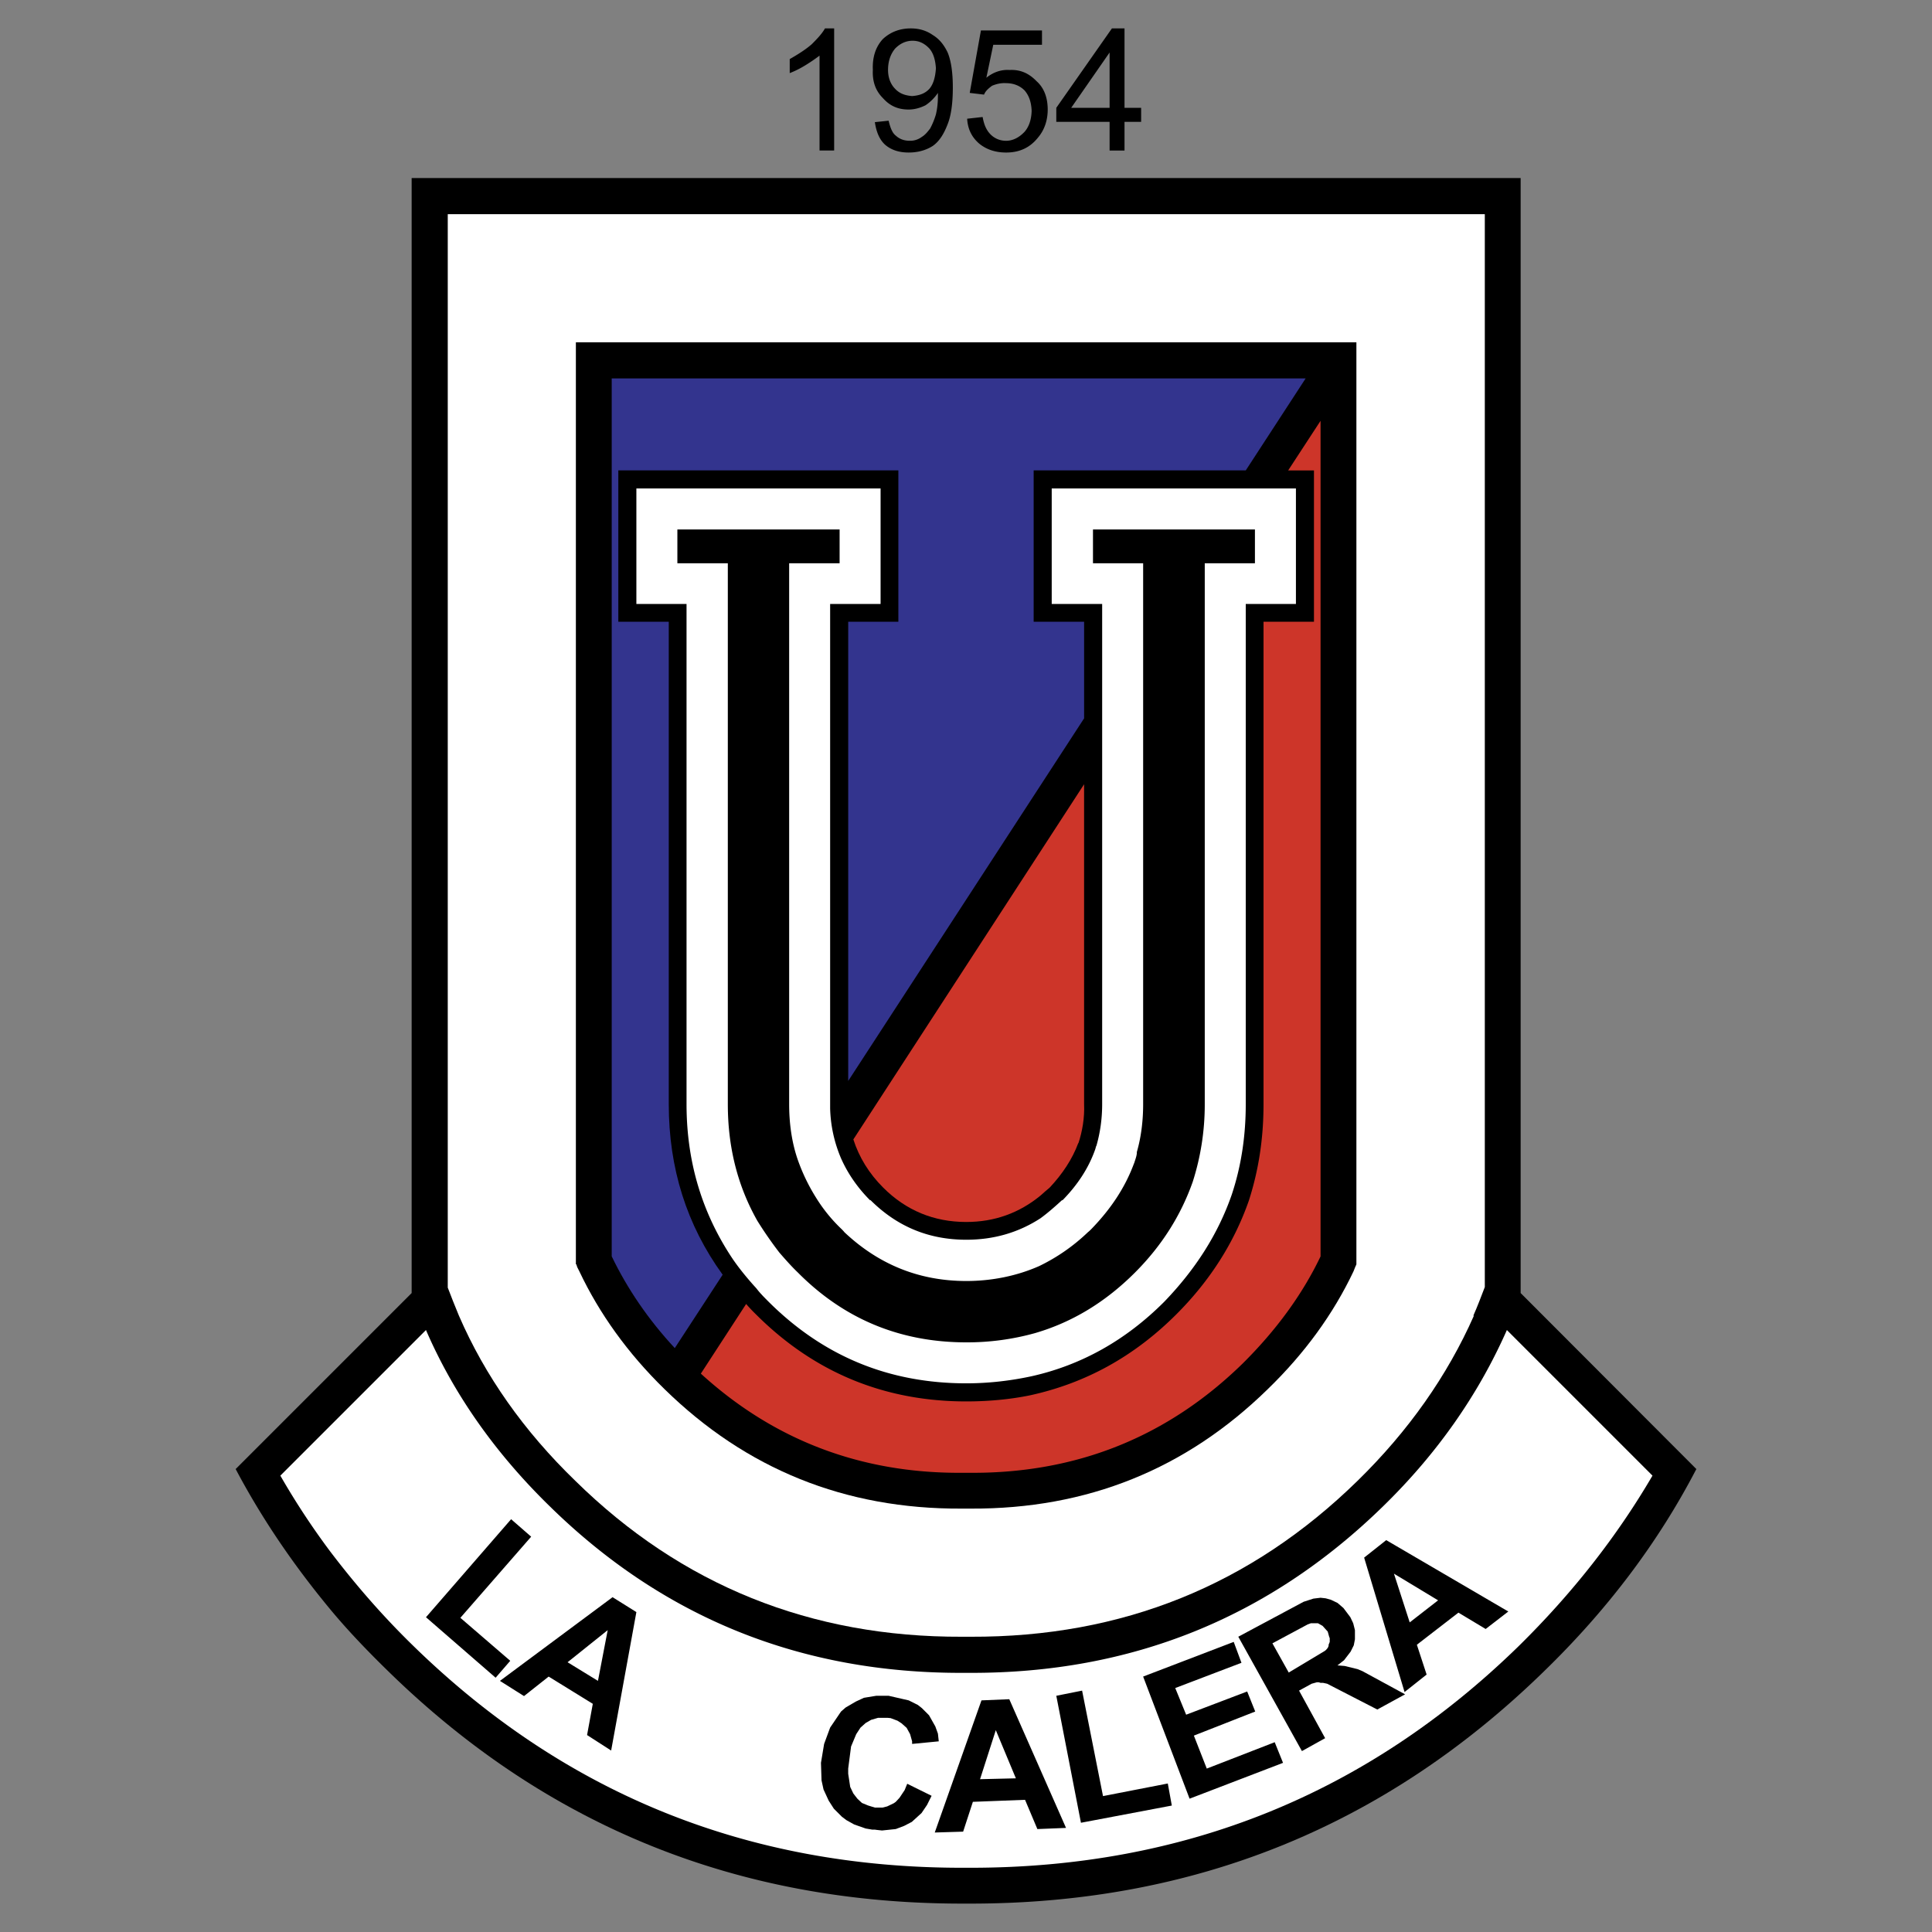
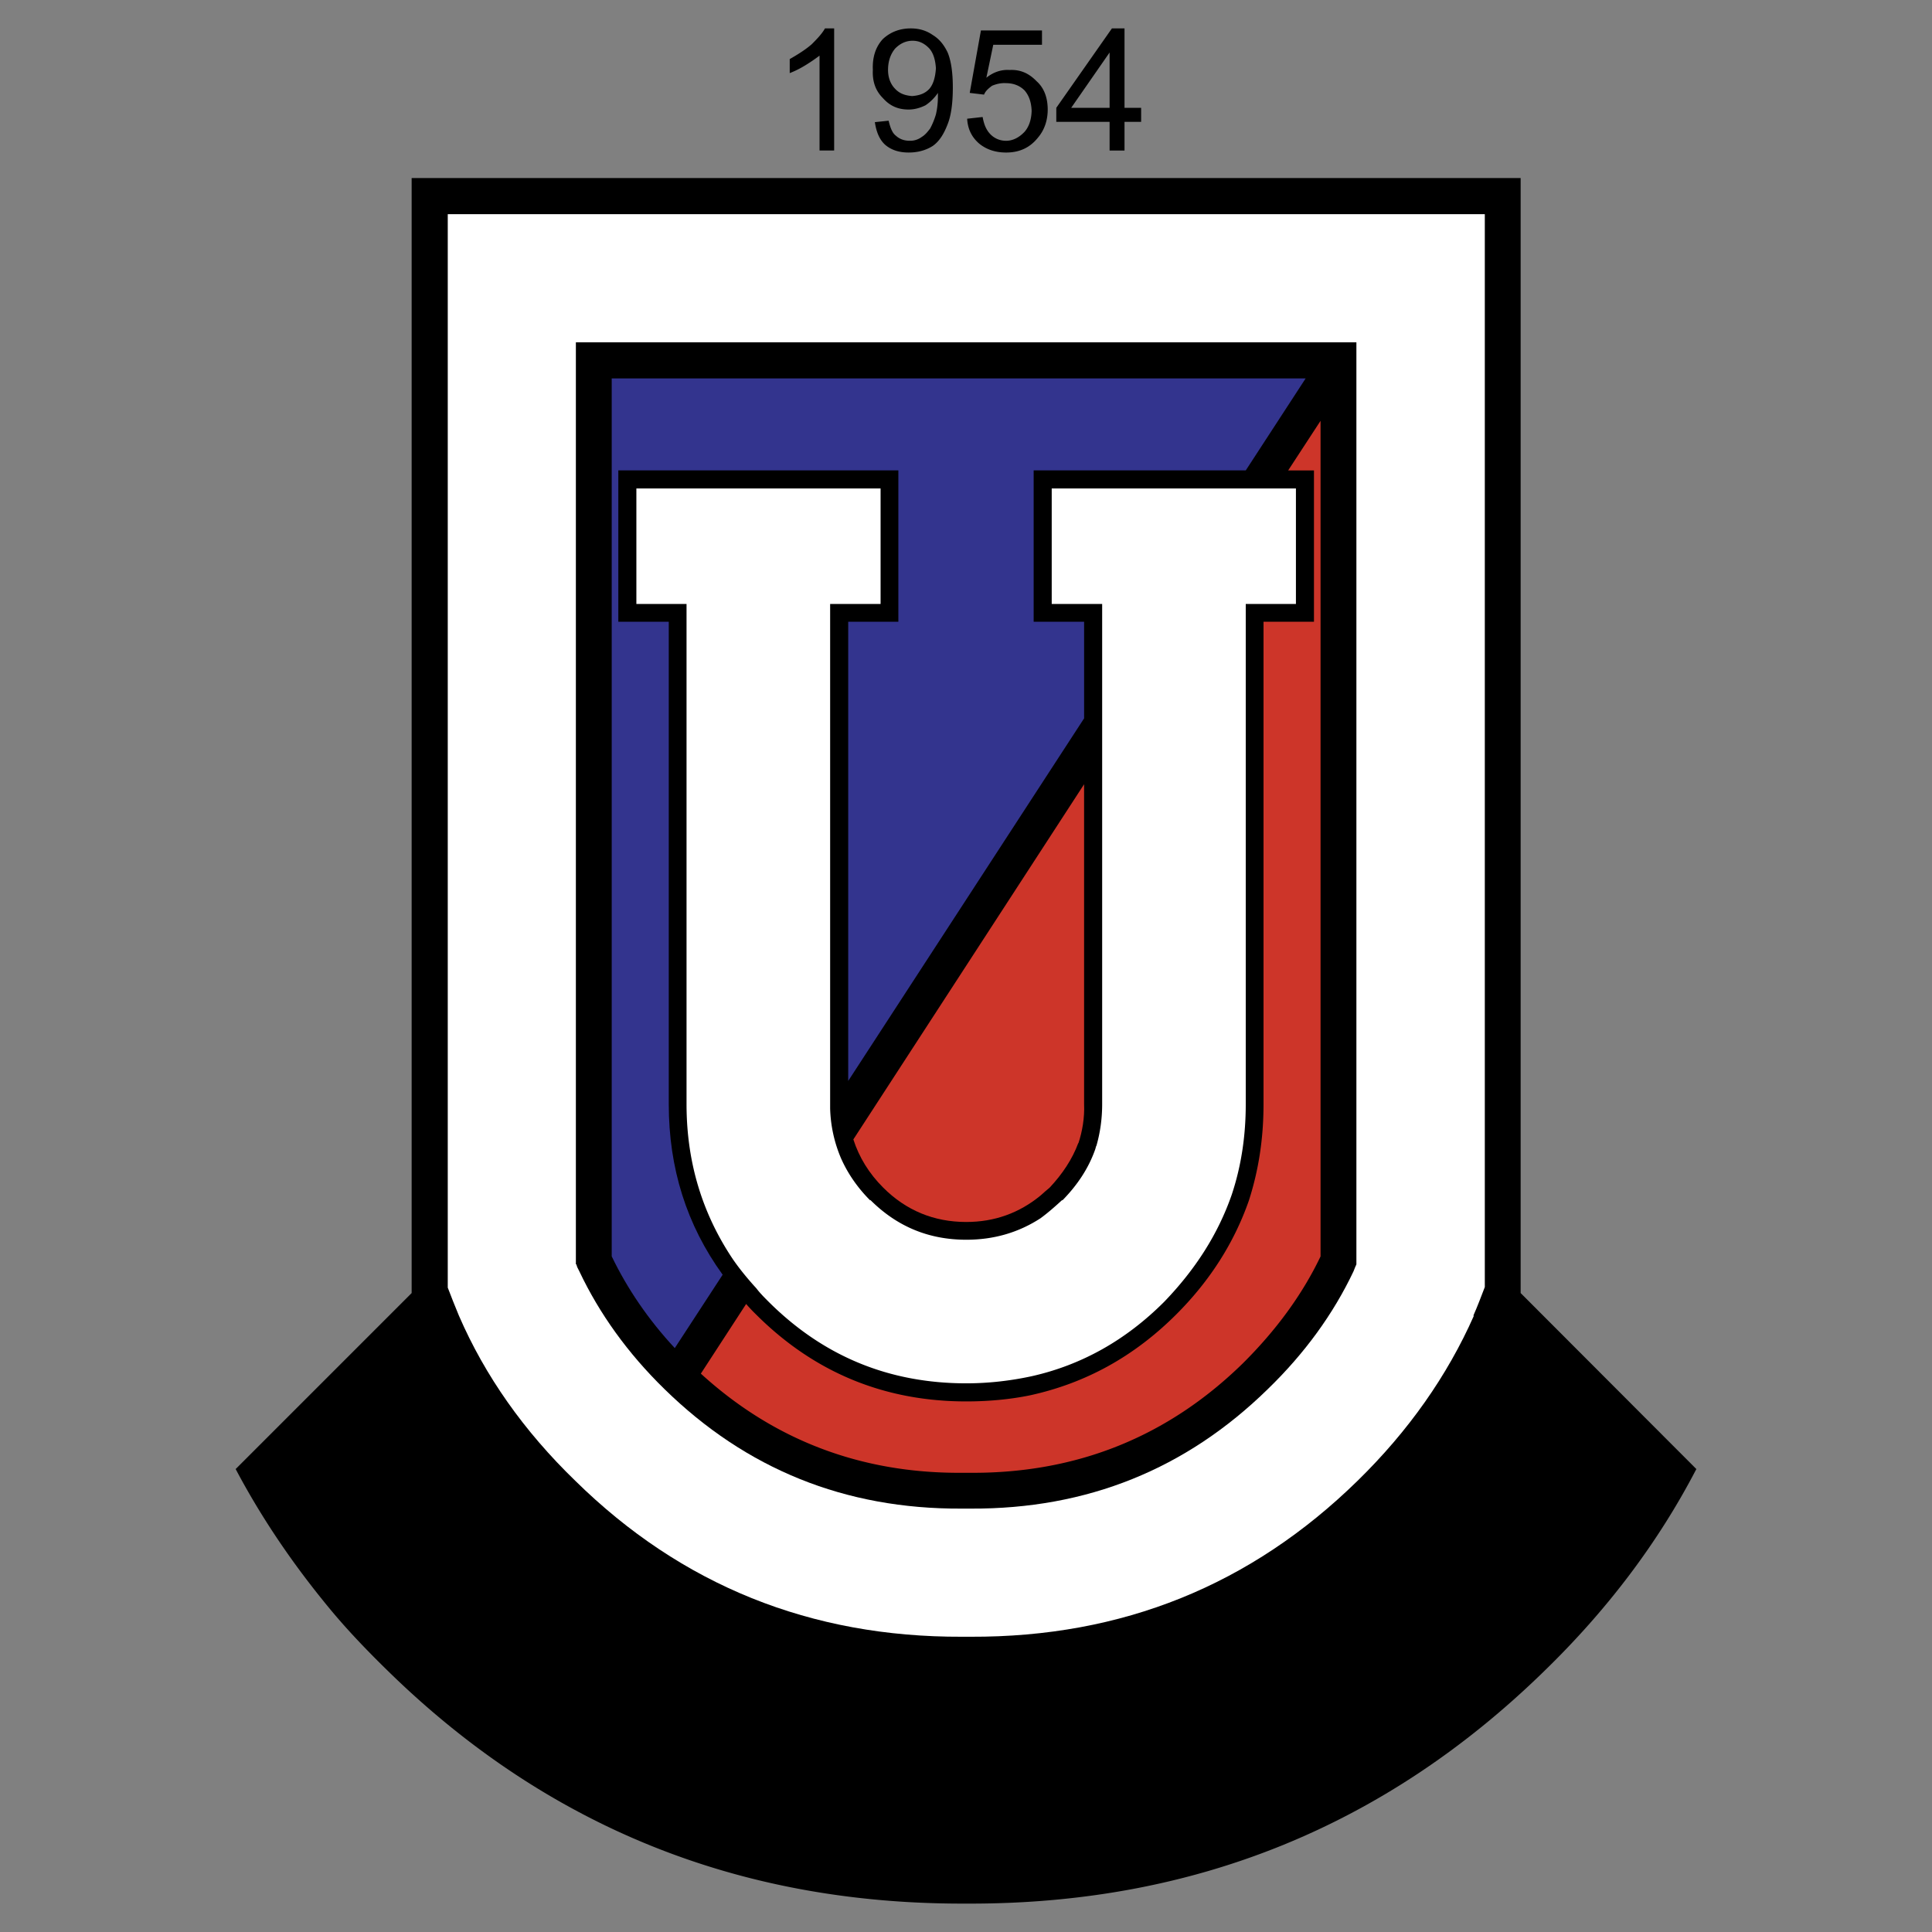
<svg xmlns="http://www.w3.org/2000/svg" width="2500" height="2500" viewBox="0 0 192.756 192.756">
  <rect x="0" y="0" width="192.756" height="192.756" fill="#808080" stroke="none" />
  <g fill-rule="evenodd" clip-rule="evenodd">
-     <path fill="#fff" fill-opacity="0" d="M0 0h192.756v192.756H0V0z" />
    <path d="M90.859 2.834c-1.059 0-2.002.344-2.774 1.059-.715.772-1.058 1.802-1.001 3.088-.057 1.172.286 2.088 1.001 2.803.687.772 1.487 1.144 2.574 1.144.601 0 1.172-.172 1.688-.429a4.563 4.563 0 0 0 1.229-1.23v.314c0 .63-.058 1.23-.2 1.831a7.494 7.494 0 0 1-.572 1.402c-.257.343-.515.657-.857.857a1.914 1.914 0 0 1-1.173.372c-.572 0-1.029-.172-1.401-.515-.343-.258-.543-.772-.715-1.487l-1.373.143c.144.973.458 1.745 1.03 2.26.601.515 1.373.772 2.345.772.858 0 1.688-.2 2.402-.658.657-.458 1.115-1.201 1.486-2.173.344-.858.516-2.088.516-3.661 0-1.487-.172-2.659-.516-3.489-.371-.772-.829-1.344-1.486-1.744-.659-.458-1.374-.659-2.203-.659zM88.6 6.981c0-.886.257-1.602.715-2.145.514-.514 1.086-.771 1.744-.771.629 0 1.172.257 1.659.771.4.458.601 1.116.658 1.974-.057.887-.258 1.602-.658 2.059-.429.458-.972.658-1.716.715-.715-.057-1.258-.257-1.687-.715-.458-.457-.715-1.115-.715-1.888zM83.223 2.834h-.915c-.286.515-.772 1.03-1.315 1.573-.658.572-1.401 1.029-2.202 1.487v1.401a9.702 9.702 0 0 0 1.544-.772 17.143 17.143 0 0 0 1.431-.973v9.466h1.458V2.834h-.001zM98.98 8.554c.486-.2.943-.286 1.4-.257.744 0 1.373.257 1.832.715.457.515.686 1.202.715 2.06-.029.858-.258 1.573-.715 2.087-.545.572-1.174.887-1.832.887-.57 0-1.086-.201-1.486-.572-.486-.458-.715-1.029-.857-1.801l-1.544.171c.057 1.029.457 1.83 1.173 2.459.715.601 1.629.915 2.715.915 1.373 0 2.402-.515 3.176-1.487.658-.772.973-1.745.973-2.802 0-1.201-.373-2.174-1.115-2.831-.744-.772-1.602-1.173-2.689-1.116-.801-.057-1.602.2-2.316.772l.688-3.289h4.861v-1.43h-6.092L96.75 9.269l1.43.172c.142-.372.457-.629.8-.887zM110.936 2.834l-5.549 7.922v1.401h5.318v2.86h1.488v-2.86h1.658v-1.401h-1.658V2.834h-1.257zm-.231 2.403v5.52h-3.832l3.832-5.52zM151.715 129.008V17.763H41.07v111.245l-17.559 17.559c2.574 4.863 5.691 9.467 9.38 13.928 1.773 2.145 3.775 4.232 5.891 6.293 15.786 15.412 34.833 23.135 57.196 23.135H96.836c22.334 0 41.352-7.723 57.167-23.135 6.406-6.207 11.469-12.955 15.242-20.221l-17.53-17.559z" />
-     <path d="M164.869 147.225l-14.527-14.527c-2.832 6.406-6.92 12.297-12.383 17.617-11.381 11.096-25.08 16.615-41.124 16.586h-.858c-16.072.029-29.771-5.49-41.095-16.586-5.462-5.32-9.609-11.211-12.383-17.617l-14.528 14.527a74.918 74.918 0 0 0 4.919 7.492c2.517 3.318 5.262 6.492 8.379 9.523 15.1 14.729 33.316 22.107 54.708 22.107h.858c21.362 0 39.581-7.379 54.678-22.107 5.378-5.291 9.811-10.953 13.356-17.015z" fill="#fff" />
    <path d="M135.443 147.74c5.061-4.947 8.951-10.467 11.609-16.473h-.057c.43-.973.771-1.887 1.145-2.859V21.366H44.673v107.099c.343.916.715 1.83 1.115 2.803 2.603 6.006 6.492 11.525 11.611 16.473 10.581 10.408 23.479 15.613 38.579 15.557h.858c15.129.056 27.969-5.15 38.607-15.558z" fill="#fff" />
    <path d="M96.807 150.514h-.886c-11.611.057-21.477-3.947-29.628-11.926-3.66-3.574-6.492-7.521-8.494-11.754-.143-.258-.257-.486-.286-.686h-.057V34.149h77.872v91.999c-.086.199-.199.428-.285.686-2.002 4.232-4.863 8.18-8.551 11.754-8.15 7.979-18.018 11.982-29.657 11.926h-.028z" />
    <path d="M124.289 46.933l5.977-9.18H61.031v87.595c1.544 3.203 3.632 6.291 6.292 9.152l4.776-7.322c-3.603-4.975-5.376-10.639-5.376-17.016v-48.13H61.69v-15.1h27.94v15.1h-5.004v45.813l23.536-36.176v-9.637h-5.033v-15.1h21.16v.001z" fill="#33348e" />
    <path d="M128.521 46.933h2.574v15.1h-5.033v48.13c0 3.432-.486 6.578-1.459 9.609-1.457 4.176-3.859 7.979-7.234 11.354-4.232 4.232-9.094 6.891-14.643 8.094-1.973.4-4.117.6-6.32.6-8.208 0-15.214-2.916-20.991-8.693a16.407 16.407 0 0 1-.972-1.029l-4.519 6.949c7.235 6.605 15.929 9.951 25.996 9.895h.914c10.61.057 19.676-3.604 27.139-10.896 3.318-3.289 5.949-6.863 7.779-10.695V41.985l-3.231 4.948z" fill="#cd3529" />
    <path d="M108.16 110.162V78.247L85.139 113.68c.572 1.773 1.544 3.375 2.974 4.805 2.288 2.287 5.062 3.432 8.293 3.432 2.802 0 5.291-.887 7.435-2.66.287-.258.572-.514.887-.771 1.258-1.344 2.26-2.832 2.859-4.461v.057c.401-1.203.632-2.576.573-3.92z" fill="#cd3529" />
    <path d="M104.93 60.259h5.033v49.903c0 1.459-.201 2.859-.572 4.146-.059.086-.059.172-.115.344-.658 1.887-1.773 3.574-3.289 5.119v-.059c-.715.658-1.43 1.287-2.172 1.832-2.203 1.43-4.662 2.145-7.408 2.145-3.746 0-6.921-1.316-9.58-3.977v.059c-1.287-1.287-2.26-2.717-2.917-4.205a13.576 13.576 0 0 1-1.087-4.975V60.259h5.033V48.734H63.491v11.525h5.005v49.903c0 5.748 1.544 10.867 4.604 15.443.687 1 1.487 1.973 2.374 2.945.343.457.772.887 1.229 1.344 5.462 5.434 12.011 8.121 19.704 8.121 2.23 0 4.433-.256 6.548-.715 4.947-1.115 9.352-3.574 13.184-7.406 3.117-3.23 5.377-6.748 6.75-10.695.943-2.832 1.4-5.834 1.4-9.037V60.259h5.006V48.734H104.93v11.525z" fill="#fff" />
-     <path d="M109.047 56.198v-3.375h16.158v3.375h-5.006v53.964a25.25 25.25 0 0 1-1.201 7.75c-1.172 3.318-3.059 6.35-5.775 9.066-2.918 2.916-6.234 4.947-9.98 6.033a25.25 25.25 0 0 1-6.835.916c-6.549 0-12.154-2.289-16.787-6.949-.687-.658-1.287-1.346-1.858-2.002a38.881 38.881 0 0 1-2.202-3.176c-1.974-3.488-2.946-7.35-2.946-11.639V56.198h-5.033v-3.375h16.186v3.375h-5.034v53.964c0 1.916.258 3.775.83 5.463a18.82 18.82 0 0 0 1.831 3.832 15.698 15.698 0 0 0 2.573 3.174c.086.086.201.201.286.314 3.403 3.203 7.436 4.861 12.154 4.861 2.574 0 5.062-.514 7.263-1.486a18.8 18.8 0 0 0 4.861-3.375c.145-.113.258-.229.344-.314 1.945-2.002 3.375-4.146 4.262-6.549l.027-.057c.115-.373.23-.658.258-.973v-.115c.43-1.486.629-3.117.629-4.775V56.198h-5.005zM148.225 162.525l2.26-1.744-12.182-7.121-2.203 1.744 4.033 13.412 2.201-1.744-.973-2.975 4.146-3.203 2.718 1.631zm-4.746-2.859l-2.832 2.201-1.572-4.861 4.404 2.66zM133.441 159.922l-.658-.314-.516-.143-.514-.057-.715.086-.973.314-6.52 3.488 6.348 11.41 2.316-1.287-2.602-4.746 1.258-.688.314-.086.201-.057h.199l.172.057h.256l.402.086 5.004 2.574 2.773-1.516-4.262-2.316-.484-.199-1.287-.314-.715-.059.658-.514.656-.857.314-.631.115-.6v-.916l-.172-.686-.285-.602-.688-.914-.595-.513zm-2.66 2.031h.714l.201.115.256.143.516.572.143.514.057.143v.373l-.113.285v.115l-.086.199-.172.201-.143.113-3.576 2.145-1.629-2.916 3.518-1.887.314-.115zM120.4 176.451l-1.287-3.289 6.121-2.402-.802-2-6.09 2.316-1.088-2.66 6.607-2.518-.773-2.086-9.037 3.459 4.633 12.184 9.324-3.576-.83-2.059-6.778 2.631zM63.491 160.838l-2.374-1.486-11.238 8.35 2.402 1.516 2.459-1.945 4.404 2.717-.572 3.117 2.402 1.545 2.517-13.814zm-6.864 5.004l4.003-3.203-.972 5.062-3.031-1.859zM52.995 153.316l-2.001-1.744-8.494 9.78 6.949 6.035 1.459-1.688-4.976-4.289 7.063-8.094zM90.659 169.646l-2.002-.458h-1.23l-1.23.201-.801.371-1.029.601-.457.399-1.087 1.603-.601 1.629-.314 1.887.056 1.746.201.914.515 1.115.515.801.801.801.457.344.772.429 1.144.401.657.113h.258l.2.029.515.057 1.373-.143.829-.314.772-.401.973-.886.543-.801.457-.916-2.431-1.201-.257.631-.514.771-.372.401-.201.142-.657.315-.458.115h-.772l-.658-.201-.629-.258-.457-.428-.401-.516-.314-.658-.2-1.314v-.516l.286-2.201.514-1.23.429-.657.515-.459.544-.314.686-.199h.972l.286.027.686.258.401.258.514.457.343.629.2.714v.258l2.66-.258-.085-.771-.258-.715-.629-1.115-.715-.715-.4-.314-.915-.458zM93.261 182.83l2.831-.086.972-2.975 5.205-.201 1.23 2.918 2.859-.115-5.662-12.84-2.775.115-4.66 13.184zm6.091-10.211l2.002 4.805-3.574.086 1.572-4.891zM107.961 168.674l-2.574.514 2.459 12.669 9.066-1.716-.4-2.202-6.465 1.258-2.086-10.523z" />
  </g>
</svg>